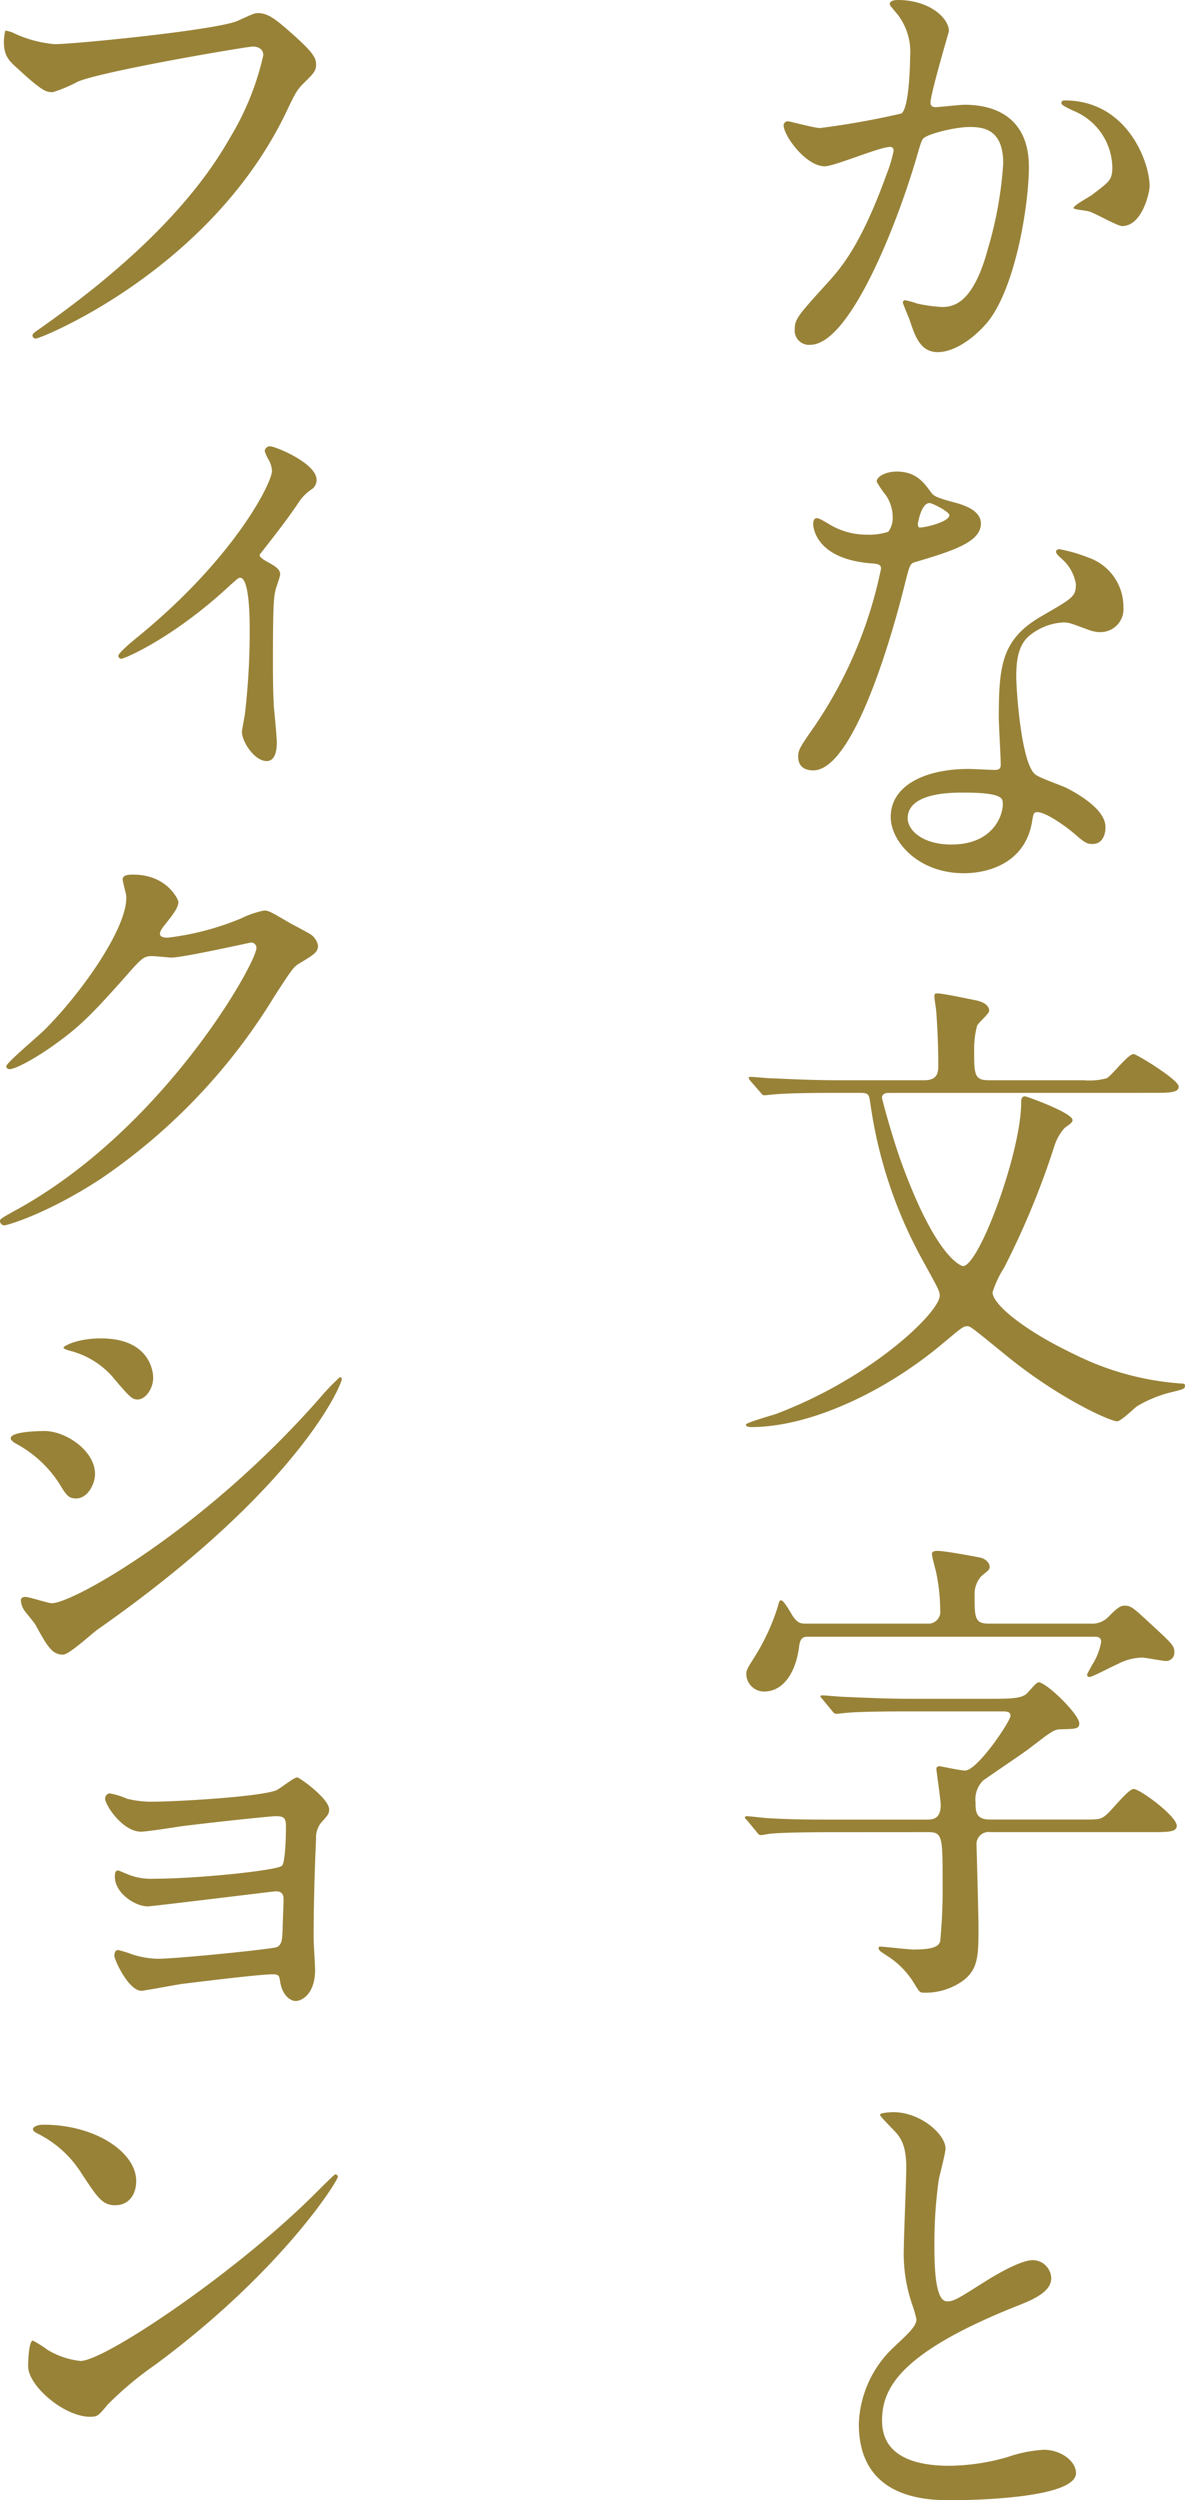
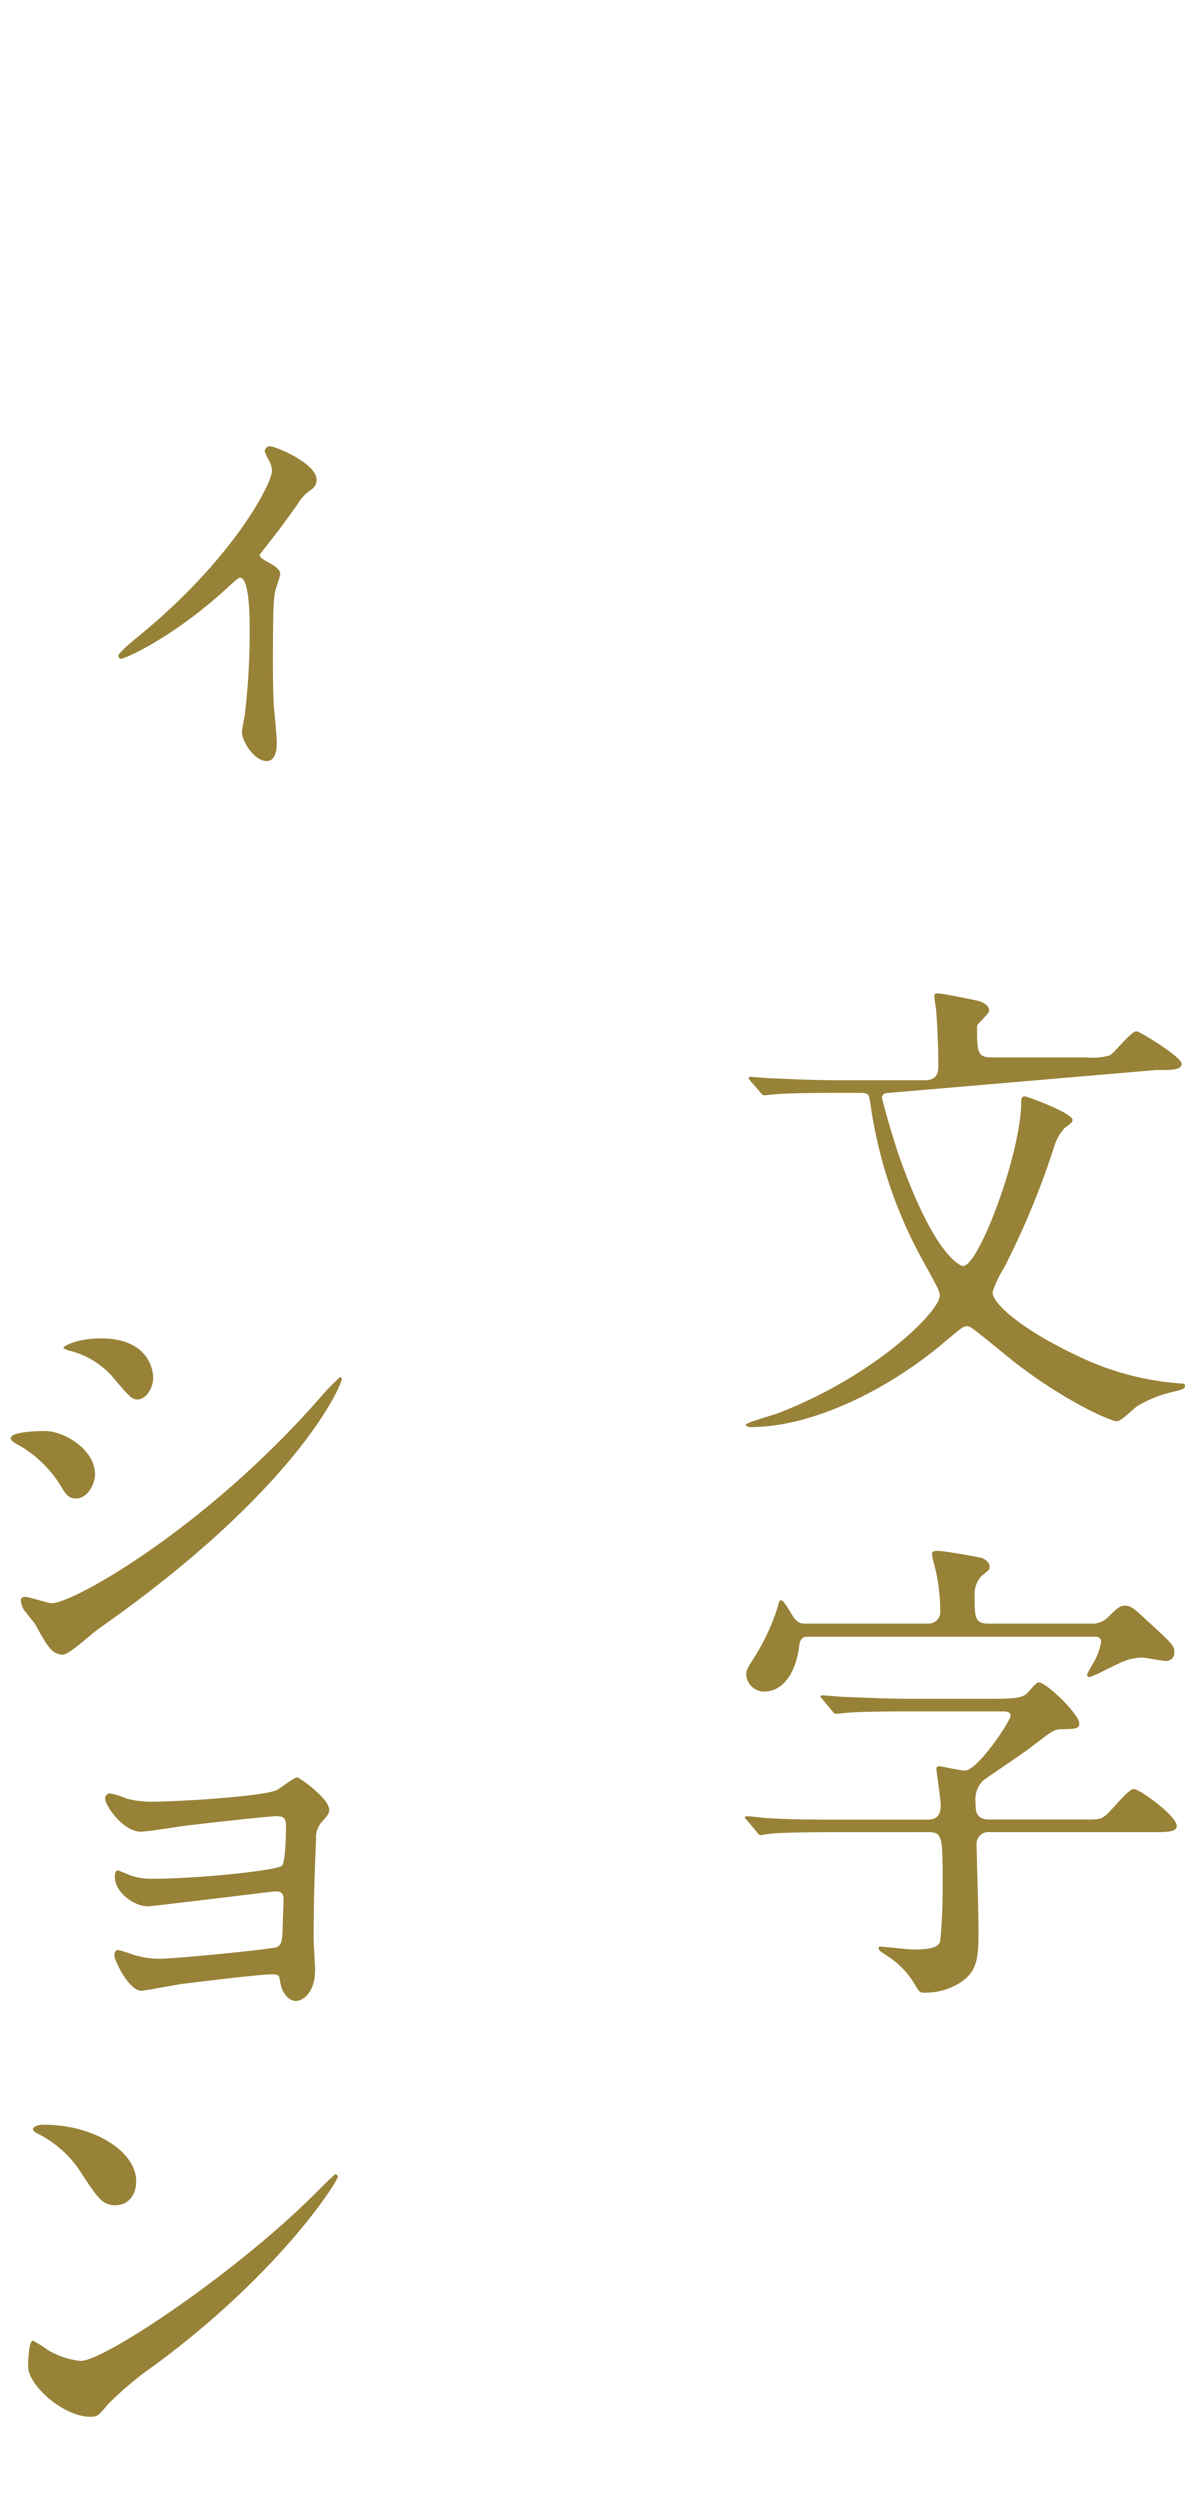
<svg xmlns="http://www.w3.org/2000/svg" id="txt02" width="140" height="295.196" viewBox="0 0 140 295.196">
  <defs>
    <clipPath id="clip-path">
      <rect id="長方形_72" data-name="長方形 72" width="140" height="295.196" fill="#988237" />
    </clipPath>
  </defs>
  <g id="グループ_182" data-name="グループ 182" clip-path="url(#clip-path)">
-     <path id="パス_6708" data-name="パス 6708" d="M133.12,14.776a.5.5,0,0,1,.515-.458c.172,0,3.15.8,3.78.8a95.88,95.88,0,0,0,9.622-1.718c.974-.688,1.031-6.472,1.031-6.758a7.249,7.249,0,0,0-1.432-4.868c-.86-1.031-.974-1.145-.974-1.317,0-.4.687-.458.916-.458,3.838,0,6.071,2.176,6.071,3.665,0,.115-2.177,7.388-2.177,8.476,0,.344.229.515.63.515.287,0,2.921-.287,3.379-.287,4.3,0,7.617,2.062,7.617,7.331,0,4.525-1.6,14.376-4.925,18.384-1.6,1.89-3.895,3.494-5.841,3.494-2.177,0-2.75-2.119-3.379-3.952-.115-.287-.745-1.775-.745-1.89a.271.271,0,0,1,.287-.287,10.494,10.494,0,0,1,1.432.4,18.11,18.11,0,0,0,2.921.4c1.661,0,3.78-.8,5.441-6.987a45.523,45.523,0,0,0,1.775-9.965c0-4.009-2.291-4.3-3.952-4.3-1.833,0-5.1.859-5.5,1.374-.229.287-.287.515-.86,2.463-2.29,7.789-7.845,21.878-12.485,21.878a1.684,1.684,0,0,1-1.833-1.833c0-1.2.4-1.661,3.837-5.441,1.547-1.718,3.952-4.353,7.045-12.944a15.411,15.411,0,0,0,.8-2.691c0-.172-.057-.458-.4-.458-1.26,0-6.586,2.291-7.731,2.291-2.234,0-4.868-3.608-4.868-4.868M173.1,26.688c-.572,0-3.207-1.546-3.895-1.718-.287-.115-1.833-.229-1.833-.4,0-.344,1.89-1.317,2.234-1.6,2.119-1.6,2.348-1.775,2.348-3.321a7.364,7.364,0,0,0-4.639-6.587c-.458-.229-1.375-.629-1.375-.859,0-.344.229-.344.4-.344,7.331,0,10.022,7.216,10.022,10.138,0,.686-.859,4.7-3.264,4.7" transform="translate(-40.541 0)" fill="#988237" />
-     <path id="パス_6709" data-name="パス 6709" d="M146.758,85.379a4.674,4.674,0,0,0-.8-2.52,11.4,11.4,0,0,1-1.088-1.6c0-.688,1.2-1.2,2.348-1.2,2.291,0,3.207,1.26,4.124,2.52.287.4.859.63,2.577,1.088,1.088.286,3.264.917,3.264,2.52,0,2.175-3.207,3.207-7.847,4.582-.515.171-.572.344-1.088,2.348-.687,2.864-5.612,22.222-10.882,22.222-1.546,0-1.775-1.032-1.775-1.6,0-.8.172-1.088,1.89-3.55a51.235,51.235,0,0,0,7.9-18.671c0-.516-.4-.573-1.259-.629-6.758-.573-6.758-4.582-6.758-4.639,0-.229.057-.688.4-.688.229,0,.4.058,1.546.745a8.489,8.489,0,0,0,4.41,1.2,7.125,7.125,0,0,0,2.52-.344,2.71,2.71,0,0,0,.515-1.775m16.494,35.852c-.745,4.982-5.1,6.242-8.076,6.242-5.441,0-8.648-3.78-8.648-6.643,0-3.723,4.066-5.67,9.221-5.67.458,0,2.577.114,2.978.114.515,0,.8-.057.8-.629,0-.859-.229-4.7-.229-5.5,0-6.3.344-9.335,5.155-12.084,3.55-2.062,3.952-2.234,3.952-3.723a5.03,5.03,0,0,0-1.6-2.922c-.515-.458-.745-.686-.745-.916,0-.172.172-.286.4-.286a18.226,18.226,0,0,1,3.379.974,6.145,6.145,0,0,1,4.181,5.841,2.719,2.719,0,0,1-2.692,2.978,3.977,3.977,0,0,1-1.317-.228c-2.176-.8-2.4-.917-3.092-.917a6.859,6.859,0,0,0-4.181,1.718c-1.317,1.26-1.375,3.322-1.375,4.753s.573,10.309,2.292,11.511c.515.4,3.207,1.318,3.722,1.6,1.2.629,4.525,2.463,4.525,4.582,0,.973-.4,2-1.547,2-.572,0-.916-.171-1.775-.915-1.547-1.374-4.181-3.15-4.983-2.808-.229.115-.229.345-.344.917m-8.247-3.264c-1.317,0-6.472,0-6.472,3.036,0,1.374,1.718,3.093,5.155,3.093,5.555,0,6.357-4.354,6.014-5.269-.287-.859-3.379-.859-4.7-.859m-1.546-32.759c0-.4-2-1.432-2.348-1.432-.974,0-1.375,2.349-1.375,2.52a.609.609,0,0,0,.115.344c.172.172,3.608-.573,3.608-1.431" transform="translate(-41.293 -24.38)" fill="#988237" />
-     <path id="パス_6710" data-name="パス 6710" d="M143.535,180.408c-.344,0-.745.115-.745.572,0,.172,1.088,4.238,2.177,7.331,4.238,11.8,7.274,12.543,7.388,12.543,1.89,0,6.872-13.4,6.872-19.3,0-.287,0-.745.458-.745.172,0,5.612,1.947,5.612,2.806,0,.286-.286.458-.916.917a5.7,5.7,0,0,0-1.2,2.061,95.712,95.712,0,0,1-5.957,14.432,12.418,12.418,0,0,0-1.374,2.922c0,1.374,3.551,4.411,9.679,7.331a33.367,33.367,0,0,0,12.543,3.436c.172,0,.515,0,.515.229,0,.4-.172.458-1.6.8a14.648,14.648,0,0,0-4.066,1.661c-.344.228-1.89,1.775-2.349,1.775-.859,0-7.1-2.806-13.344-7.961-4.009-3.264-4.009-3.264-4.41-3.264s-.63.172-2.806,2c-6.873,5.785-15.75,9.909-22.68,9.909-.4,0-.629-.114-.629-.286,0-.23,3.035-1.088,3.551-1.26,11.511-4.353,19.357-12.084,19.357-13.974,0-.515-.229-.917-2.119-4.353a53.662,53.662,0,0,1-6.071-18.27c-.172-1.145-.172-1.317-1.26-1.317h-2.806c-1.375,0-5.269,0-7.217.172-.172,0-1.03.115-1.259.115-.172,0-.287-.115-.458-.344l-1.145-1.318c-.229-.286-.229-.286-.229-.4s.114-.115.229-.115c.344,0,2.062.172,2.463.172,1.661.057,4.639.229,7.9.229h10.137c1.661,0,1.661-1.031,1.661-1.833,0-2.863-.172-5.326-.229-6.128,0-.287-.23-1.6-.23-1.948s.115-.344.4-.344c.573,0,3.608.631,4.41.8.344.057,1.661.344,1.661,1.261,0,.343-1.317,1.431-1.432,1.774a10.863,10.863,0,0,0-.344,2.692c0,3.036,0,3.723,1.718,3.723h11.168a7.911,7.911,0,0,0,2.749-.229c.573-.23,2.52-2.863,3.207-2.863.344,0,5.326,3.035,5.326,3.837,0,.744-1.145.744-3.036.744Z" transform="translate(-38.585 -51.367)" fill="#988237" />
+     <path id="パス_6710" data-name="パス 6710" d="M143.535,180.408c-.344,0-.745.115-.745.572,0,.172,1.088,4.238,2.177,7.331,4.238,11.8,7.274,12.543,7.388,12.543,1.89,0,6.872-13.4,6.872-19.3,0-.287,0-.745.458-.745.172,0,5.612,1.947,5.612,2.806,0,.286-.286.458-.916.917a5.7,5.7,0,0,0-1.2,2.061,95.712,95.712,0,0,1-5.957,14.432,12.418,12.418,0,0,0-1.374,2.922c0,1.374,3.551,4.411,9.679,7.331a33.367,33.367,0,0,0,12.543,3.436c.172,0,.515,0,.515.229,0,.4-.172.458-1.6.8a14.648,14.648,0,0,0-4.066,1.661c-.344.228-1.89,1.775-2.349,1.775-.859,0-7.1-2.806-13.344-7.961-4.009-3.264-4.009-3.264-4.41-3.264s-.63.172-2.806,2c-6.873,5.785-15.75,9.909-22.68,9.909-.4,0-.629-.114-.629-.286,0-.23,3.035-1.088,3.551-1.26,11.511-4.353,19.357-12.084,19.357-13.974,0-.515-.229-.917-2.119-4.353a53.662,53.662,0,0,1-6.071-18.27c-.172-1.145-.172-1.317-1.26-1.317h-2.806c-1.375,0-5.269,0-7.217.172-.172,0-1.03.115-1.259.115-.172,0-.287-.115-.458-.344l-1.145-1.318c-.229-.286-.229-.286-.229-.4s.114-.115.229-.115c.344,0,2.062.172,2.463.172,1.661.057,4.639.229,7.9.229h10.137c1.661,0,1.661-1.031,1.661-1.833,0-2.863-.172-5.326-.229-6.128,0-.287-.23-1.6-.23-1.948s.115-.344.4-.344c.573,0,3.608.631,4.41.8.344.057,1.661.344,1.661,1.261,0,.343-1.317,1.431-1.432,1.774c0,3.036,0,3.723,1.718,3.723h11.168a7.911,7.911,0,0,0,2.749-.229c.573-.23,2.52-2.863,3.207-2.863.344,0,5.326,3.035,5.326,3.837,0,.744-1.145.744-3.036.744Z" transform="translate(-38.585 -51.367)" fill="#988237" />
    <path id="パス_6711" data-name="パス 6711" d="M136.841,296.515c-5.04,0-6.643.115-7.216.172-.172,0-1.031.172-1.2.172-.229,0-.344-.172-.515-.4l-1.088-1.317c-.229-.229-.287-.286-.287-.344,0-.114.115-.172.229-.172.4,0,2.177.23,2.52.23,2.807.172,5.155.172,7.847.172h10.882c.63,0,1.66,0,1.66-1.719,0-.629-.515-4.066-.515-4.3s.287-.287.4-.287c.057,0,2.519.516,2.978.516,1.489,0,5.384-5.842,5.384-6.472,0-.515-.516-.515-1.088-.515H145.775c-4.982,0-6.644.114-7.216.172-.172,0-1.031.114-1.2.114-.229,0-.343-.114-.515-.344l-1.088-1.317c-.229-.286-.286-.286-.286-.4s.114-.115.229-.115c.4,0,2.177.172,2.52.172,2.806.115,5.154.23,7.846.23h9.908c2.291,0,3.093-.115,3.665-.459.287-.114,1.26-1.489,1.6-1.489.917,0,4.811,3.78,4.811,4.868,0,.688-.63.63-2.291.688-.745,0-1.319.515-3.436,2.119-.86.687-5.327,3.665-5.67,3.952a3.15,3.15,0,0,0-.86,2.577c0,.974,0,2,1.662,2h11.111c1.775,0,2,0,2.691-.573.574-.458,2.578-3.035,3.207-3.035.745,0,5.1,3.207,5.1,4.352,0,.745-1.088.745-3.035.745H155.569a1.429,1.429,0,0,0-1.661,1.547c0,.229.229,8.133.229,9.679,0,3.264,0,4.983-1.89,6.357a7.585,7.585,0,0,1-4.41,1.374c-.631,0-.631,0-1.26-1.031a10.027,10.027,0,0,0-3.322-3.379c-.688-.459-.917-.573-.917-.86a.153.153,0,0,1,.172-.172c.458,0,3.322.344,3.951.344,2.406,0,2.979-.4,3.151-.974a63.331,63.331,0,0,0,.287-6.758c0-5.613,0-6.128-1.718-6.128Zm30.526-24.627a2.677,2.677,0,0,0,2.176-.859c.974-.974,1.316-1.26,1.89-1.26.687,0,1.03.286,2.577,1.718,2.921,2.692,3.264,2.979,3.264,3.723a.975.975,0,0,1-1.031,1.088c-.4,0-2.348-.4-2.806-.4a6.425,6.425,0,0,0-2.806.744c-.574.23-3.036,1.547-3.379,1.547a.268.268,0,0,1-.287-.287c0-.058.688-1.317.745-1.375a7.4,7.4,0,0,0,.917-2.463c0-.629-.458-.629-.86-.629h-33.79c-.344,0-.917,0-1.031,1.145-.4,3.207-1.947,5.326-4.123,5.326a2.1,2.1,0,0,1-2.119-2.062c0-.458.172-.744.859-1.833a25.326,25.326,0,0,0,2.864-6.128c.172-.688.229-.745.4-.745.287,0,.974,1.2,1.318,1.776.629.974,1.031.974,1.661.974h14.318a1.4,1.4,0,0,0,1.489-1.6,21.991,21.991,0,0,0-.458-4.352c-.058-.344-.515-1.89-.515-2.292,0-.344.458-.344.687-.344.859,0,4.525.687,5.04.8.344.057,1.088.458,1.088,1.088,0,.286-.058.344-.974,1.088a3.137,3.137,0,0,0-.8,2.292c0,2.577,0,3.322,1.661,3.322Z" transform="translate(-38.535 -80.186)" fill="#988237" />
-     <path id="パス_6712" data-name="パス 6712" d="M150.237,386.132c1.718-1.6,2.463-2.348,2.463-3.093a14.656,14.656,0,0,0-.515-1.775,18.418,18.418,0,0,1-.974-6.7c0-1.317.287-7.961.287-9.45,0-2.864-.8-3.723-1.718-4.639-1.2-1.26-1.374-1.431-1.374-1.6,0-.23,1.374-.287,1.546-.287,3.264,0,6.185,2.634,6.185,4.3,0,.515-.687,3.093-.8,3.665a53.974,53.974,0,0,0-.515,7.56c0,2.176,0,6.815,1.489,6.815.8,0,1.145-.229,4.238-2.177.63-.4,4.238-2.691,5.9-2.691a2.2,2.2,0,0,1,2.176,2.119c0,1.718-2.348,2.634-4.41,3.436-13.631,5.5-15.578,9.679-15.578,13.4,0,3.894,3.322,5.326,7.961,5.326a25.608,25.608,0,0,0,6.873-1.031,15.587,15.587,0,0,1,4.3-.859c1.947,0,3.78,1.317,3.78,2.748,0,2.921-11.684,3.207-14.719,3.207-2.634,0-10.939,0-10.939-8.992a12.983,12.983,0,0,1,4.353-9.278" transform="translate(-44.428 -109.205)" fill="#988237" />
-     <path id="パス_6713" data-name="パス 6713" d="M1.919,4.63A13.992,13.992,0,0,0,6.673,5.89C9.02,5.89,25.8,4.228,28.264,3.14c1.775-.8,2-.916,2.4-.916,1.26,0,2.177.8,3.952,2.348C37.2,6.863,37.542,7.493,37.542,8.3c0,.744-.287,1.03-1.317,2.061-.917.859-1.145,1.317-2.234,3.608C25,32.636,5.012,40.653,4.439,40.653a.381.381,0,0,1-.4-.344c0-.229.172-.344.745-.745,9.965-6.987,18.04-14.547,22.622-22.679a32.356,32.356,0,0,0,3.9-9.679c0-.974-.974-1.031-1.26-1.031-.63,0-17.3,2.806-20.618,4.124a16.569,16.569,0,0,1-2.978,1.259c-.745,0-1.145,0-4.124-2.749C1.232,7.836.659,7.264.659,5.6A5.968,5.968,0,0,1,.831,4.286a3.817,3.817,0,0,1,1.088.344" transform="translate(-0.201 -0.677)" fill="#988237" />
    <path id="パス_6714" data-name="パス 6714" d="M36.932,88.885c.63.63,2.291,1.031,2.291,2,0,.287-.515,1.6-.572,1.947-.172.745-.287,1.661-.287,8.247,0,1.489,0,3.321.115,5.5.057.573.344,3.494.344,4.124,0,.458,0,2.233-1.2,2.233-1.431,0-2.92-2.291-2.92-3.436,0-.229.057-.4.344-2.061a83.115,83.115,0,0,0,.572-9.851c0-1.374,0-6.3-1.145-6.3-.172,0-.287.115-1.2.917-6.643,6.185-12.428,8.648-12.828,8.648a.354.354,0,0,1-.344-.344c0-.344,1.718-1.775,2.291-2.234C33.839,88.942,38.249,80.065,38.249,78.69a2.828,2.828,0,0,0-.458-1.432,6.385,6.385,0,0,1-.4-.916.625.625,0,0,1,.63-.573c.63,0,5.5,2,5.5,3.952A1.329,1.329,0,0,1,43,80.809a5.455,5.455,0,0,0-1.718,1.775c-1.317,1.89-1.6,2.291-4.468,5.957-.057.114.058.286.115.344" transform="translate(-6.12 -23.075)" fill="#988237" />
-     <path id="パス_6715" data-name="パス 6715" d="M14.49,149.062c0-.573.8-.573,1.26-.573,4.009,0,5.326,2.978,5.326,3.207,0,.687-.573,1.432-1.718,2.864-.287.4-.458.63-.458.916,0,.458.688.458.917.458a32.424,32.424,0,0,0,8.705-2.291,10.7,10.7,0,0,1,2.692-.916c.515,0,.8.172,3.15,1.546.344.172,1.833.974,2.119,1.145a2.075,2.075,0,0,1,1.088,1.432c0,.8-.4,1.031-2.291,2.176-.63.4-.859.744-2.864,3.838a70.038,70.038,0,0,1-20.5,21.534c-6.3,4.123-11.054,5.5-11.4,5.5A.514.514,0,0,1,0,189.382c0-.23.172-.344,1.947-1.317,17.468-9.622,28.35-29.151,28.35-30.928a.619.619,0,0,0-.63-.629c-.114,0-8.018,1.775-9.392,1.775-.344,0-1.89-.172-2.234-.172-1.088,0-1.2.115-3.608,2.864-3.493,3.895-4.926,5.384-7.789,7.446-2.349,1.718-4.811,3.035-5.5,3.035-.287,0-.4-.172-.4-.344,0-.4,3.837-3.608,4.525-4.3,4.639-4.639,10.079-12.543,9.622-15.979-.058-.287-.4-1.547-.4-1.775" transform="translate(0 -45.222)" fill="#988237" />
    <path id="パス_6716" data-name="パス 6716" d="M11.777,243.26c0,1.145-.86,2.864-2.234,2.864-.86,0-1.145-.344-2-1.776a13.889,13.889,0,0,0-5.211-4.753c-.172-.115-.515-.344-.515-.573,0-.8,3.264-.859,4.009-.859,2.463,0,5.957,2.291,5.957,5.1M4.732,261.014c-.172-.287-1.2-1.489-1.374-1.776a2.43,2.43,0,0,1-.344-1.088c0-.23.172-.4.515-.4.515,0,2.691.744,3.15.744,2.463,0,17.869-8.59,31.557-24.111a27.254,27.254,0,0,1,2.463-2.577.21.21,0,0,1,.229.229c0,.63-5.04,12.886-28.751,29.495-.687.458-3.436,3.036-4.181,3.036-1.259,0-1.833-.917-3.264-3.551M18.65,231.863c0,1.317-.917,2.577-1.833,2.577-.631,0-.917-.23-2.979-2.692a9.963,9.963,0,0,0-4.925-3.035c-.229-.057-.859-.229-.859-.4s1.6-1.088,4.41-1.088c6.185,0,6.185,4.467,6.185,4.639" transform="translate(-0.552 -69.2)" fill="#988237" />
    <path id="パス_6717" data-name="パス 6717" d="M20.447,304.277a12.106,12.106,0,0,0,3.321.344c2.119,0,11.97-.515,14.261-1.317.458-.172,2.119-1.547,2.52-1.547.287,0,3.78,2.52,3.78,3.78,0,.515-.115.63-.974,1.6a2.829,2.829,0,0,0-.573,1.89c-.172,3.723-.286,8.018-.286,11.741,0,.573.172,3.207.172,3.723,0,2.749-1.489,3.666-2.291,3.666-.573,0-1.547-.573-1.833-2.234-.115-.744-.115-.916-.916-.916-1.2,0-6.128.572-10.767,1.145-.745.115-4.411.8-4.7.8-1.547,0-3.207-3.665-3.207-4.123,0-.4.114-.687.458-.687a13.411,13.411,0,0,1,1.661.515,10.53,10.53,0,0,0,3.036.515c2.233,0,13.516-1.145,14.032-1.374.63-.286.63-.974.687-1.947,0-.573.115-3.15.115-3.666,0-.8-.344-.974-.974-.974-.172,0-14.548,1.775-15.063,1.775-1.546,0-3.895-1.6-3.895-3.493,0-.573.115-.745.4-.745.057,0,1.26.515,1.432.573a7.445,7.445,0,0,0,2.806.4c5.1,0,14.6-.974,15.12-1.546.4-.458.458-3.78.458-4.639,0-1.088-.344-1.2-1.259-1.2-.458,0-6.644.63-11.168,1.2-.745.115-4.009.63-4.7.63-2.176,0-4.238-3.15-4.238-3.895a.628.628,0,0,1,.516-.63,8.631,8.631,0,0,1,2.061.63" transform="translate(-5.442 -91.899)" fill="#988237" />
    <path id="パス_6718" data-name="パス 6718" d="M19.782,389.076a39.983,39.983,0,0,0-5.612,4.7c-1.088,1.317-1.2,1.431-2.062,1.431-3.093,0-7.331-3.665-7.331-5.956,0-.4.057-3.036.572-3.036A14.182,14.182,0,0,1,7.068,387.3a9.479,9.479,0,0,0,3.895,1.317c2.806,0,17.983-10.137,27.491-19.53.916-.916,2.52-2.52,2.634-2.52a.368.368,0,0,1,.287.287c0,.515-6.7,11.225-21.592,22.221m-4.7-18.843c-1.546,0-2.119-.916-4.009-3.78a12.9,12.9,0,0,0-5.211-4.7c-.23-.115-.516-.287-.516-.515s.458-.515,1.26-.515c6.128,0,10.94,3.264,10.94,6.644,0,1.718-.974,2.863-2.463,2.863" transform="translate(-1.455 -109.857)" fill="#988237" />
  </g>
</svg>